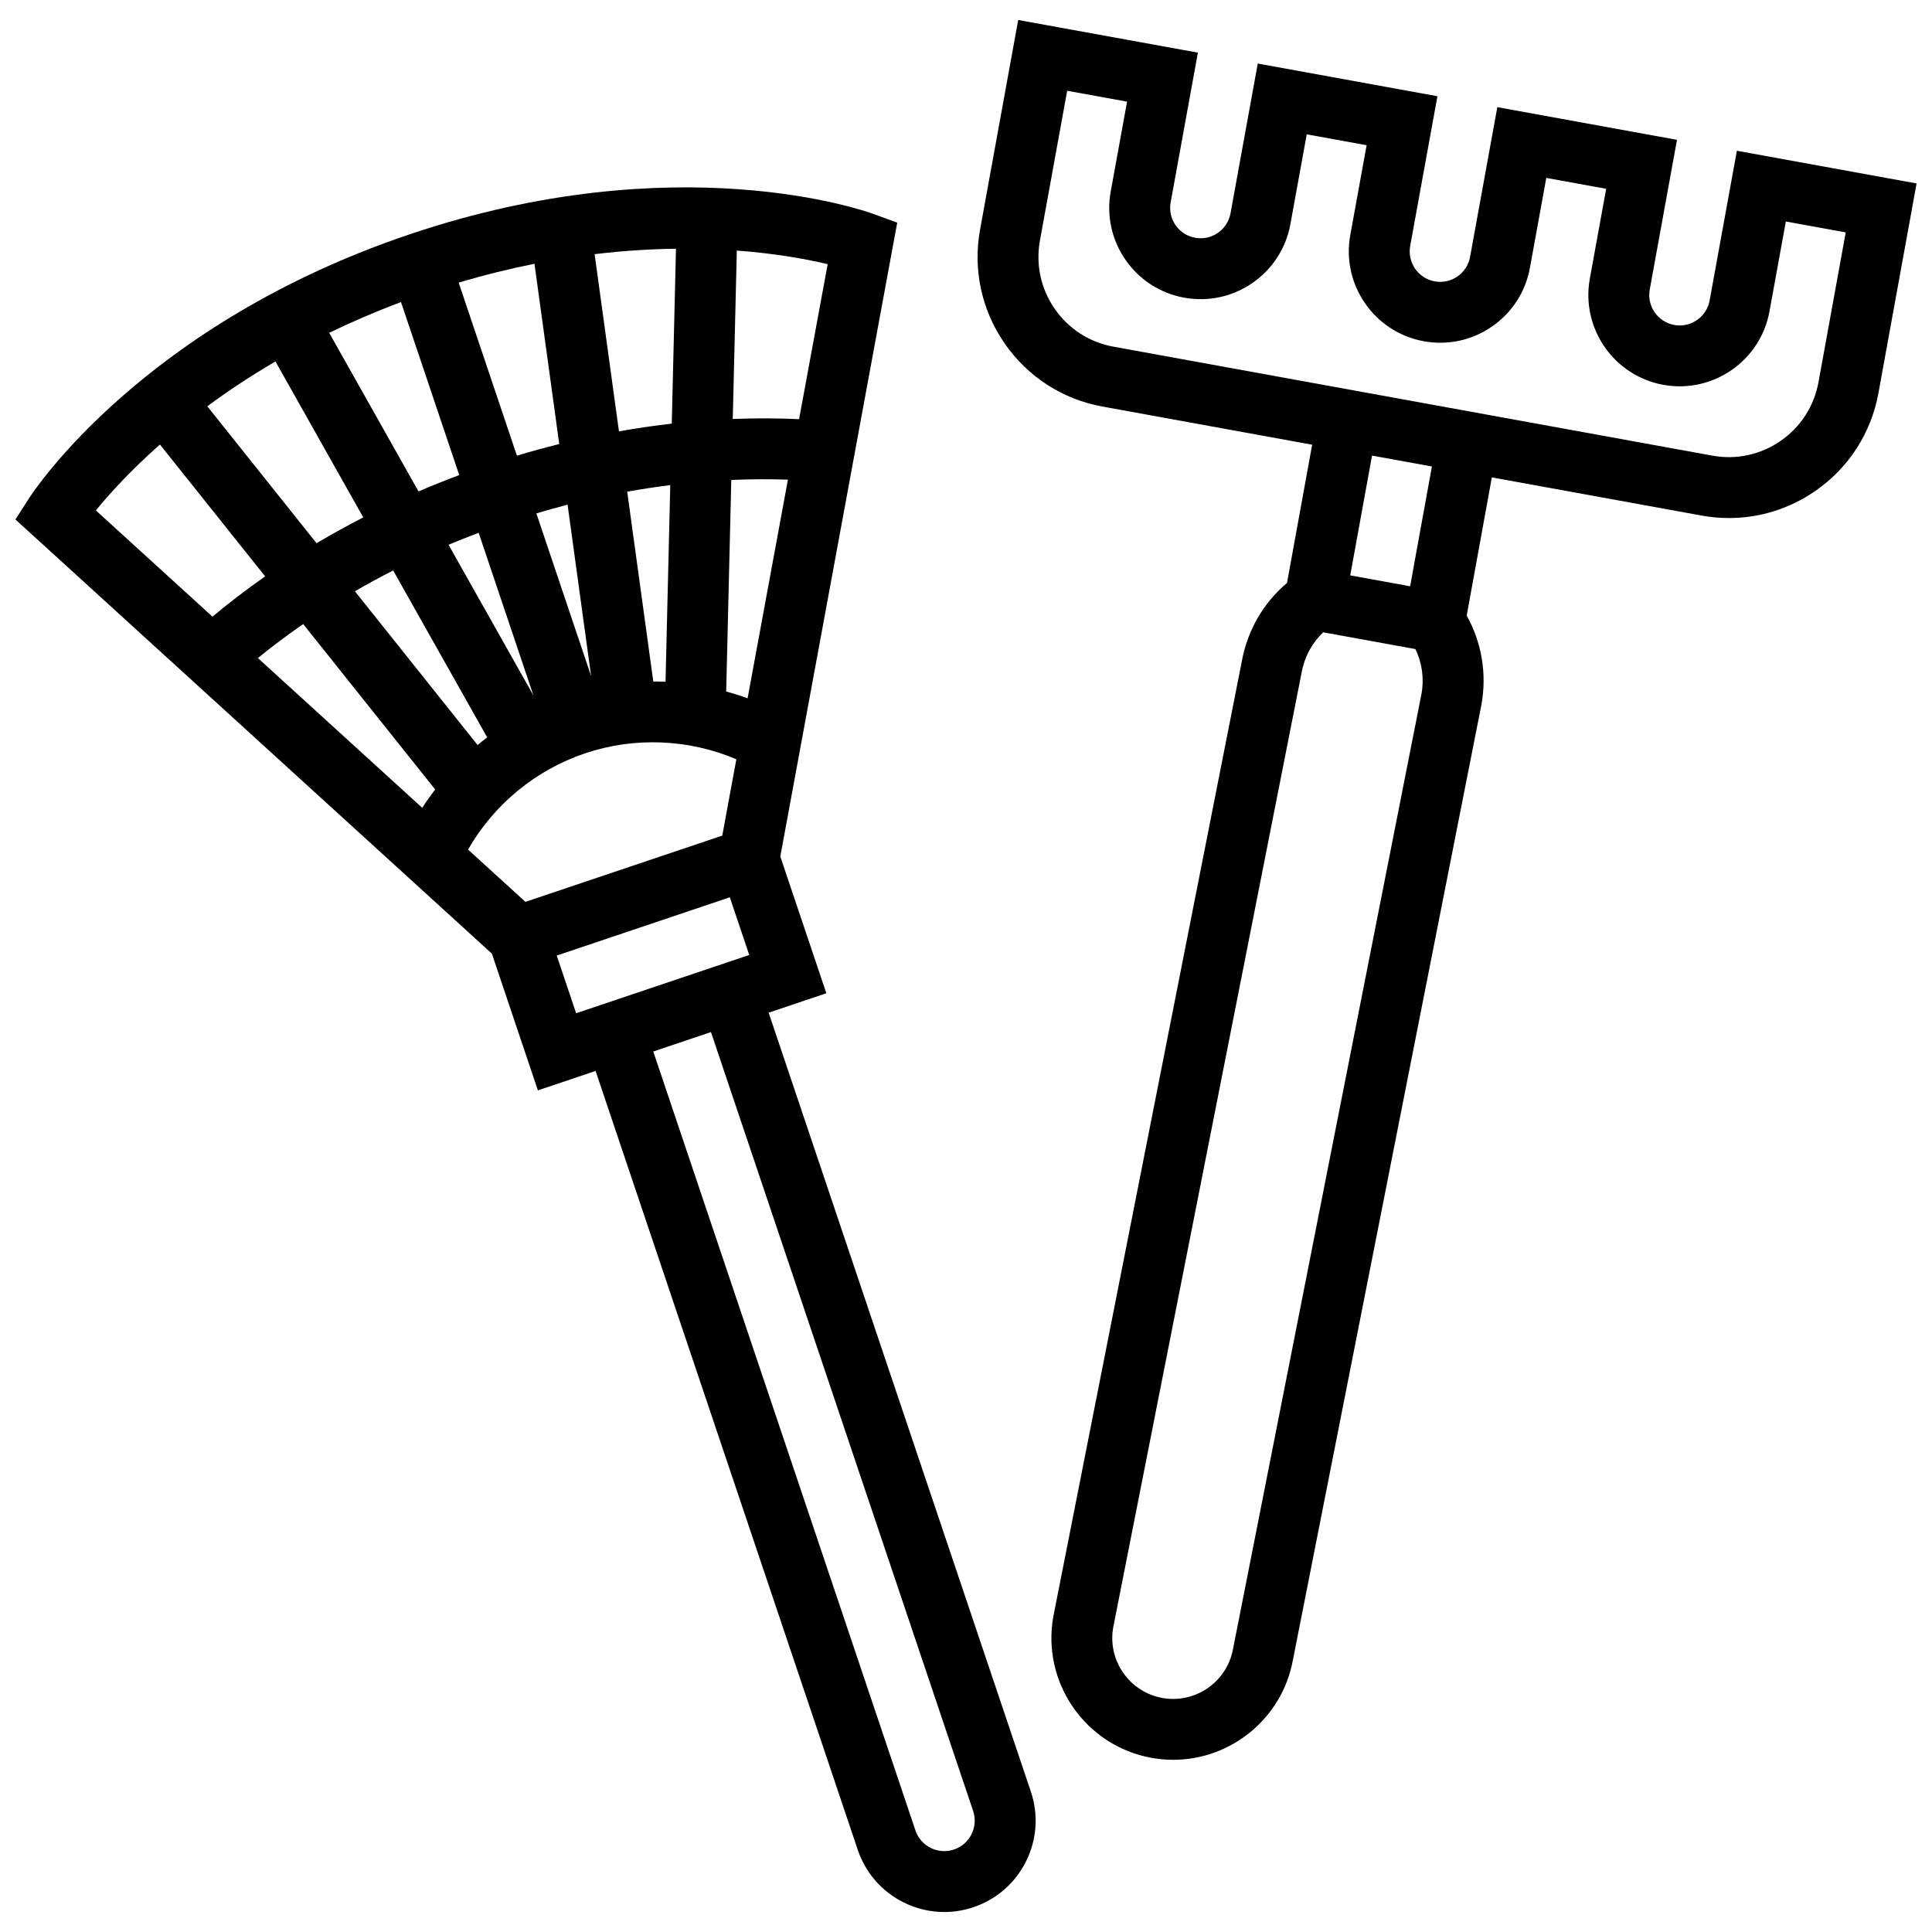
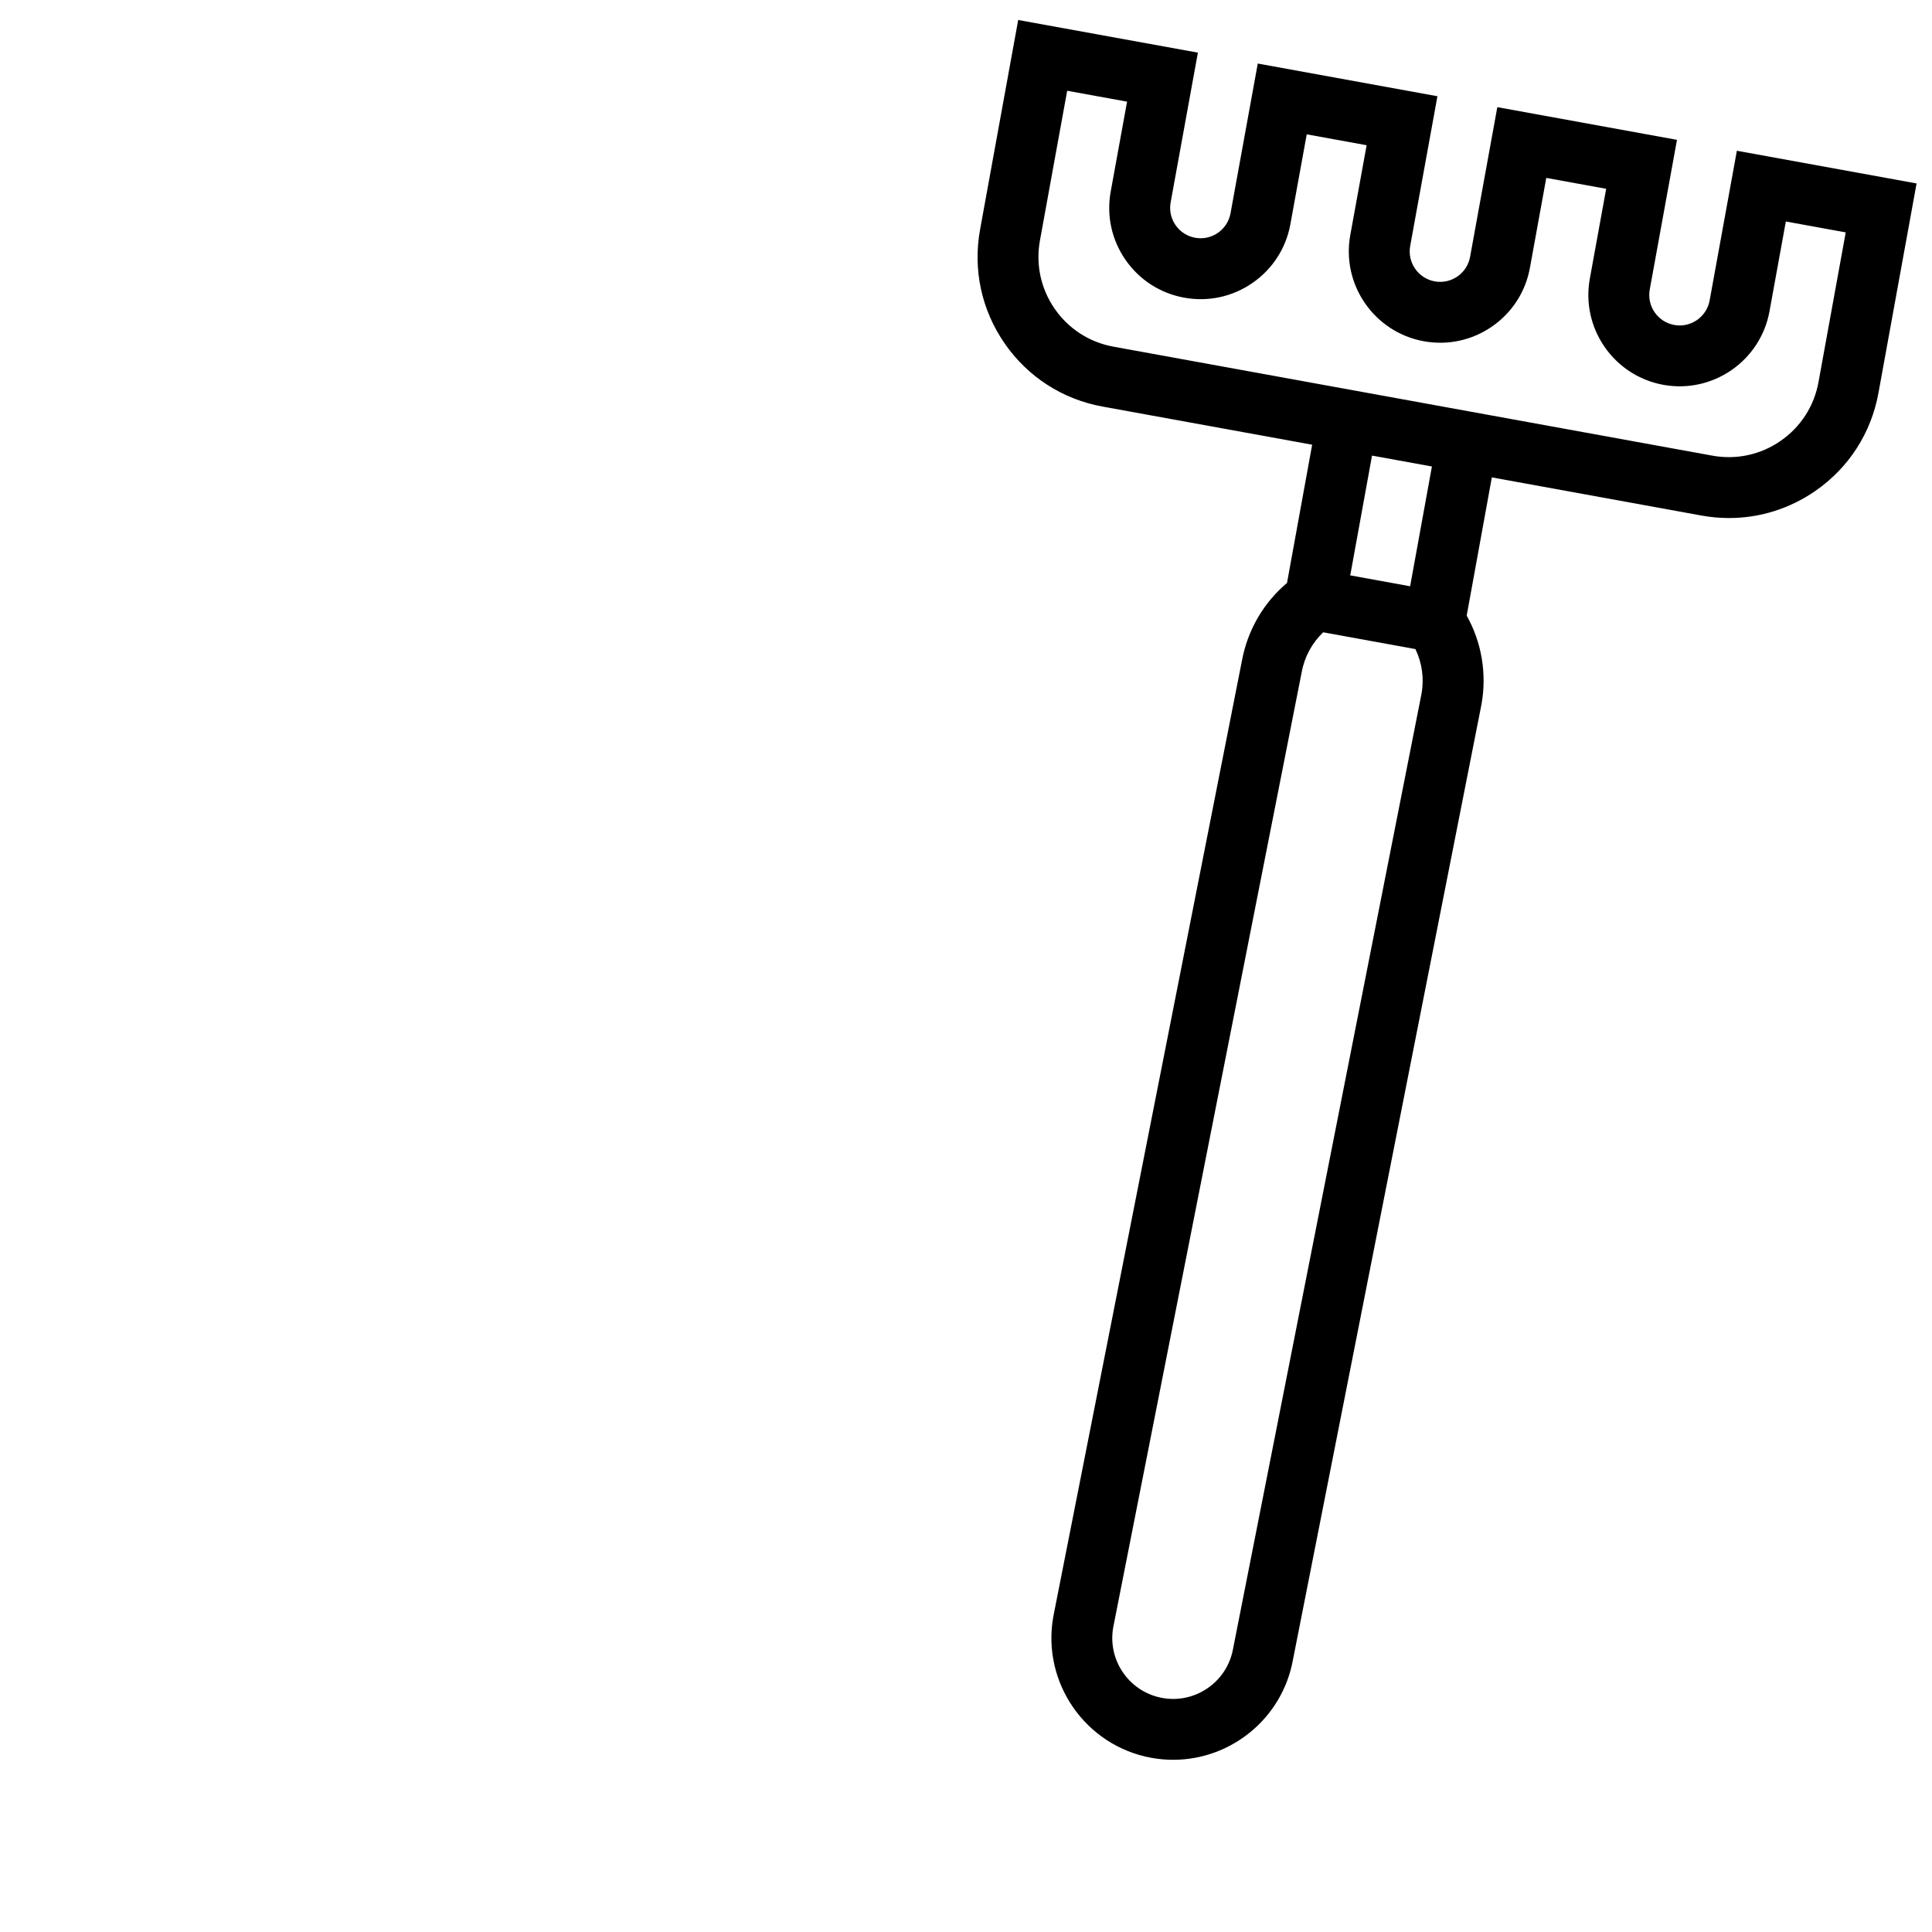
<svg xmlns="http://www.w3.org/2000/svg" width="800px" height="800px" version="1.1" viewBox="144 144 512 512">
  <defs>
    <clipPath id="b">
      <path d="m403 149h248.9v462h-248.9z" />
    </clipPath>
    <clipPath id="a">
-       <path d="m148.09 193h270.91v458h-270.91z" />
-     </clipPath>
+       </clipPath>
  </defs>
  <g>
    <g clip-path="url(#b)">
      <path d="m604.29 183.95-7.219 39.676c-0.797 4.375-5.004 7.293-9.379 6.492-4.375-0.797-7.289-5.004-6.492-9.379l7.219-39.68-47.613-8.664-7.219 39.676c-0.387 2.121-1.574 3.965-3.344 5.191-1.773 1.227-3.914 1.688-6.035 1.301-4.375-0.797-7.289-5.004-6.492-9.379l7.219-39.68-47.613-8.664-7.219 39.68c-0.387 2.121-1.574 3.961-3.344 5.188-1.773 1.227-3.918 1.688-6.035 1.301-2.121-0.387-3.961-1.574-5.188-3.344-1.227-1.773-1.688-3.914-1.301-6.035l7.219-39.68-47.621-8.652-10.105 55.547c-1.93 10.598 0.387 21.312 6.516 30.172 6.129 8.859 15.344 14.801 25.941 16.727l55.551 10.109-6.664 36.629c-6.262 5.297-10.465 12.535-11.965 20.703l-49.93 253.02-0.023 0.117c-3.184 17.504 8.465 34.332 25.969 37.52 1.945 0.355 3.879 0.523 5.789 0.523 15.266 0 28.863-10.906 31.719-26.434l49.93-253.02 0.023-0.117c1.492-8.195 0.109-16.473-3.894-23.656l6.664-36.625 55.551 10.109c2.438 0.441 4.879 0.664 7.305 0.664 8.121 0 16.047-2.457 22.867-7.18 8.859-6.129 14.797-15.344 16.727-25.941l10.109-55.551zm-83.574 143.9-49.926 253.02-0.023 0.117c-1.594 8.75-10.004 14.578-18.758 12.984-8.734-1.59-14.551-9.973-12.992-18.707l49.926-253.02 0.023-0.117c0.746-4.09 2.746-7.742 5.695-10.559l24.438 4.445c1.758 3.664 2.348 7.766 1.617 11.836zm-3.016-28.484-15.871-2.887 5.773-31.742 15.871 2.887zm108.22-54.094c-1.156 6.359-4.723 11.887-10.035 15.566-5.316 3.68-11.742 5.07-18.102 3.91l-158.71-28.879c-6.359-1.156-11.887-4.723-15.566-10.035-3.68-5.316-5.066-11.742-3.91-18.102l7.219-39.68 15.871 2.887-4.332 23.809c-1.156 6.359 0.23 12.789 3.91 18.102 3.68 5.316 9.207 8.879 15.566 10.035s12.789-0.23 18.102-3.91c5.316-3.68 8.879-9.207 10.035-15.566l4.332-23.809 15.871 2.887-4.332 23.805c-2.387 13.129 6.348 25.75 19.473 28.141 6.359 1.156 12.789-0.23 18.102-3.91 5.316-3.68 8.879-9.207 10.035-15.566l4.332-23.809 15.871 2.887-4.332 23.809c-2.387 13.129 6.348 25.75 19.477 28.141 13.133 2.387 25.75-6.352 28.137-19.477l4.332-23.809 15.871 2.887z" />
    </g>
    <g clip-path="url(#a)">
      <path d="m347.7 412.37 15.289-5.148-12.199-36.242 30.984-167.98-6.402-2.336c-2.09-0.766-51.984-18.406-122.66 5.379-70.668 23.789-99.734 68.02-100.94 69.891l-3.684 5.731 126.26 115.05 12.199 36.242 15.289-5.144 69.477 206.4c2.062 6.125 6.387 11.082 12.176 13.957 3.394 1.684 7.055 2.535 10.734 2.535 2.598 0 5.207-0.422 7.742-1.277 6.125-2.062 11.082-6.387 13.957-12.176 2.875-5.789 3.32-12.352 1.258-18.477zm-91.801-54.289-43.555-39.688c3.543-2.887 7.539-5.922 12.004-9.008l34.973 43.828c-1.203 1.574-2.352 3.191-3.422 4.867zm14.668-16.641-32.512-40.746c3.207-1.859 6.582-3.703 10.137-5.516l24.918 44.242c-0.863 0.656-1.711 1.324-2.543 2.019zm51.457-85.172c-4.488 0.512-9.164 1.184-13.996 2.039l-6.449-46.949c7.723-0.93 14.934-1.359 21.562-1.441zm-29.82 5.41c-3.668 0.914-7.406 1.934-11.215 3.078l-15.434-45.852c6.941-2.07 13.652-3.719 20.086-5zm-6.844 66.617-22.488-39.926c2.586-1.086 5.246-2.141 7.981-3.168zm0.781-48.242c2.797-0.832 5.559-1.605 8.273-2.305l6.234 45.395zm-20.438-10.152c-3.727 1.391-7.32 2.84-10.793 4.328l-23.672-42.027c5.898-2.863 12.246-5.602 19.031-8.152zm-25.434 11.215c-4.367 2.242-8.5 4.531-12.379 6.84l-28.953-36.285c5.328-3.938 11.332-7.953 18.062-11.879zm76.859 43.488-6.91-50.305c3.926-0.707 7.731-1.281 11.41-1.738l-1.254 52.113c-1.082-0.051-2.164-0.07-3.246-0.07zm20.672-53.41c5.422-0.238 10.441-0.238 15.008-0.082l-10.688 57.945c-1.867-0.688-3.762-1.277-5.672-1.809zm17.965-16.109c-5.281-0.246-11.164-0.305-17.574-0.055l1.074-44.629c10.637 0.789 18.855 2.356 24.078 3.606zm-169.38 6.719 27.883 34.941c-5.262 3.68-9.906 7.281-13.965 10.672l-30.895-28.152c3.387-4.16 8.973-10.387 16.977-17.461zm81.656 107.34c6.832-11.934 17.875-21.082 30.996-25.5 13.125-4.418 27.445-3.805 40.105 1.566l-3.731 20.234-52.168 17.555zm23.5 28.086 45.867-15.441 5.144 15.289-45.867 15.438zm109.93 232.85c-0.957 1.93-2.609 3.371-4.652 4.059-2.043 0.688-4.231 0.539-6.16-0.418-1.93-0.957-3.371-2.609-4.059-4.652l-69.477-206.41 15.289-5.148 69.477 206.4c0.688 2.043 0.539 4.234-0.418 6.164z" />
    </g>
  </g>
</svg>